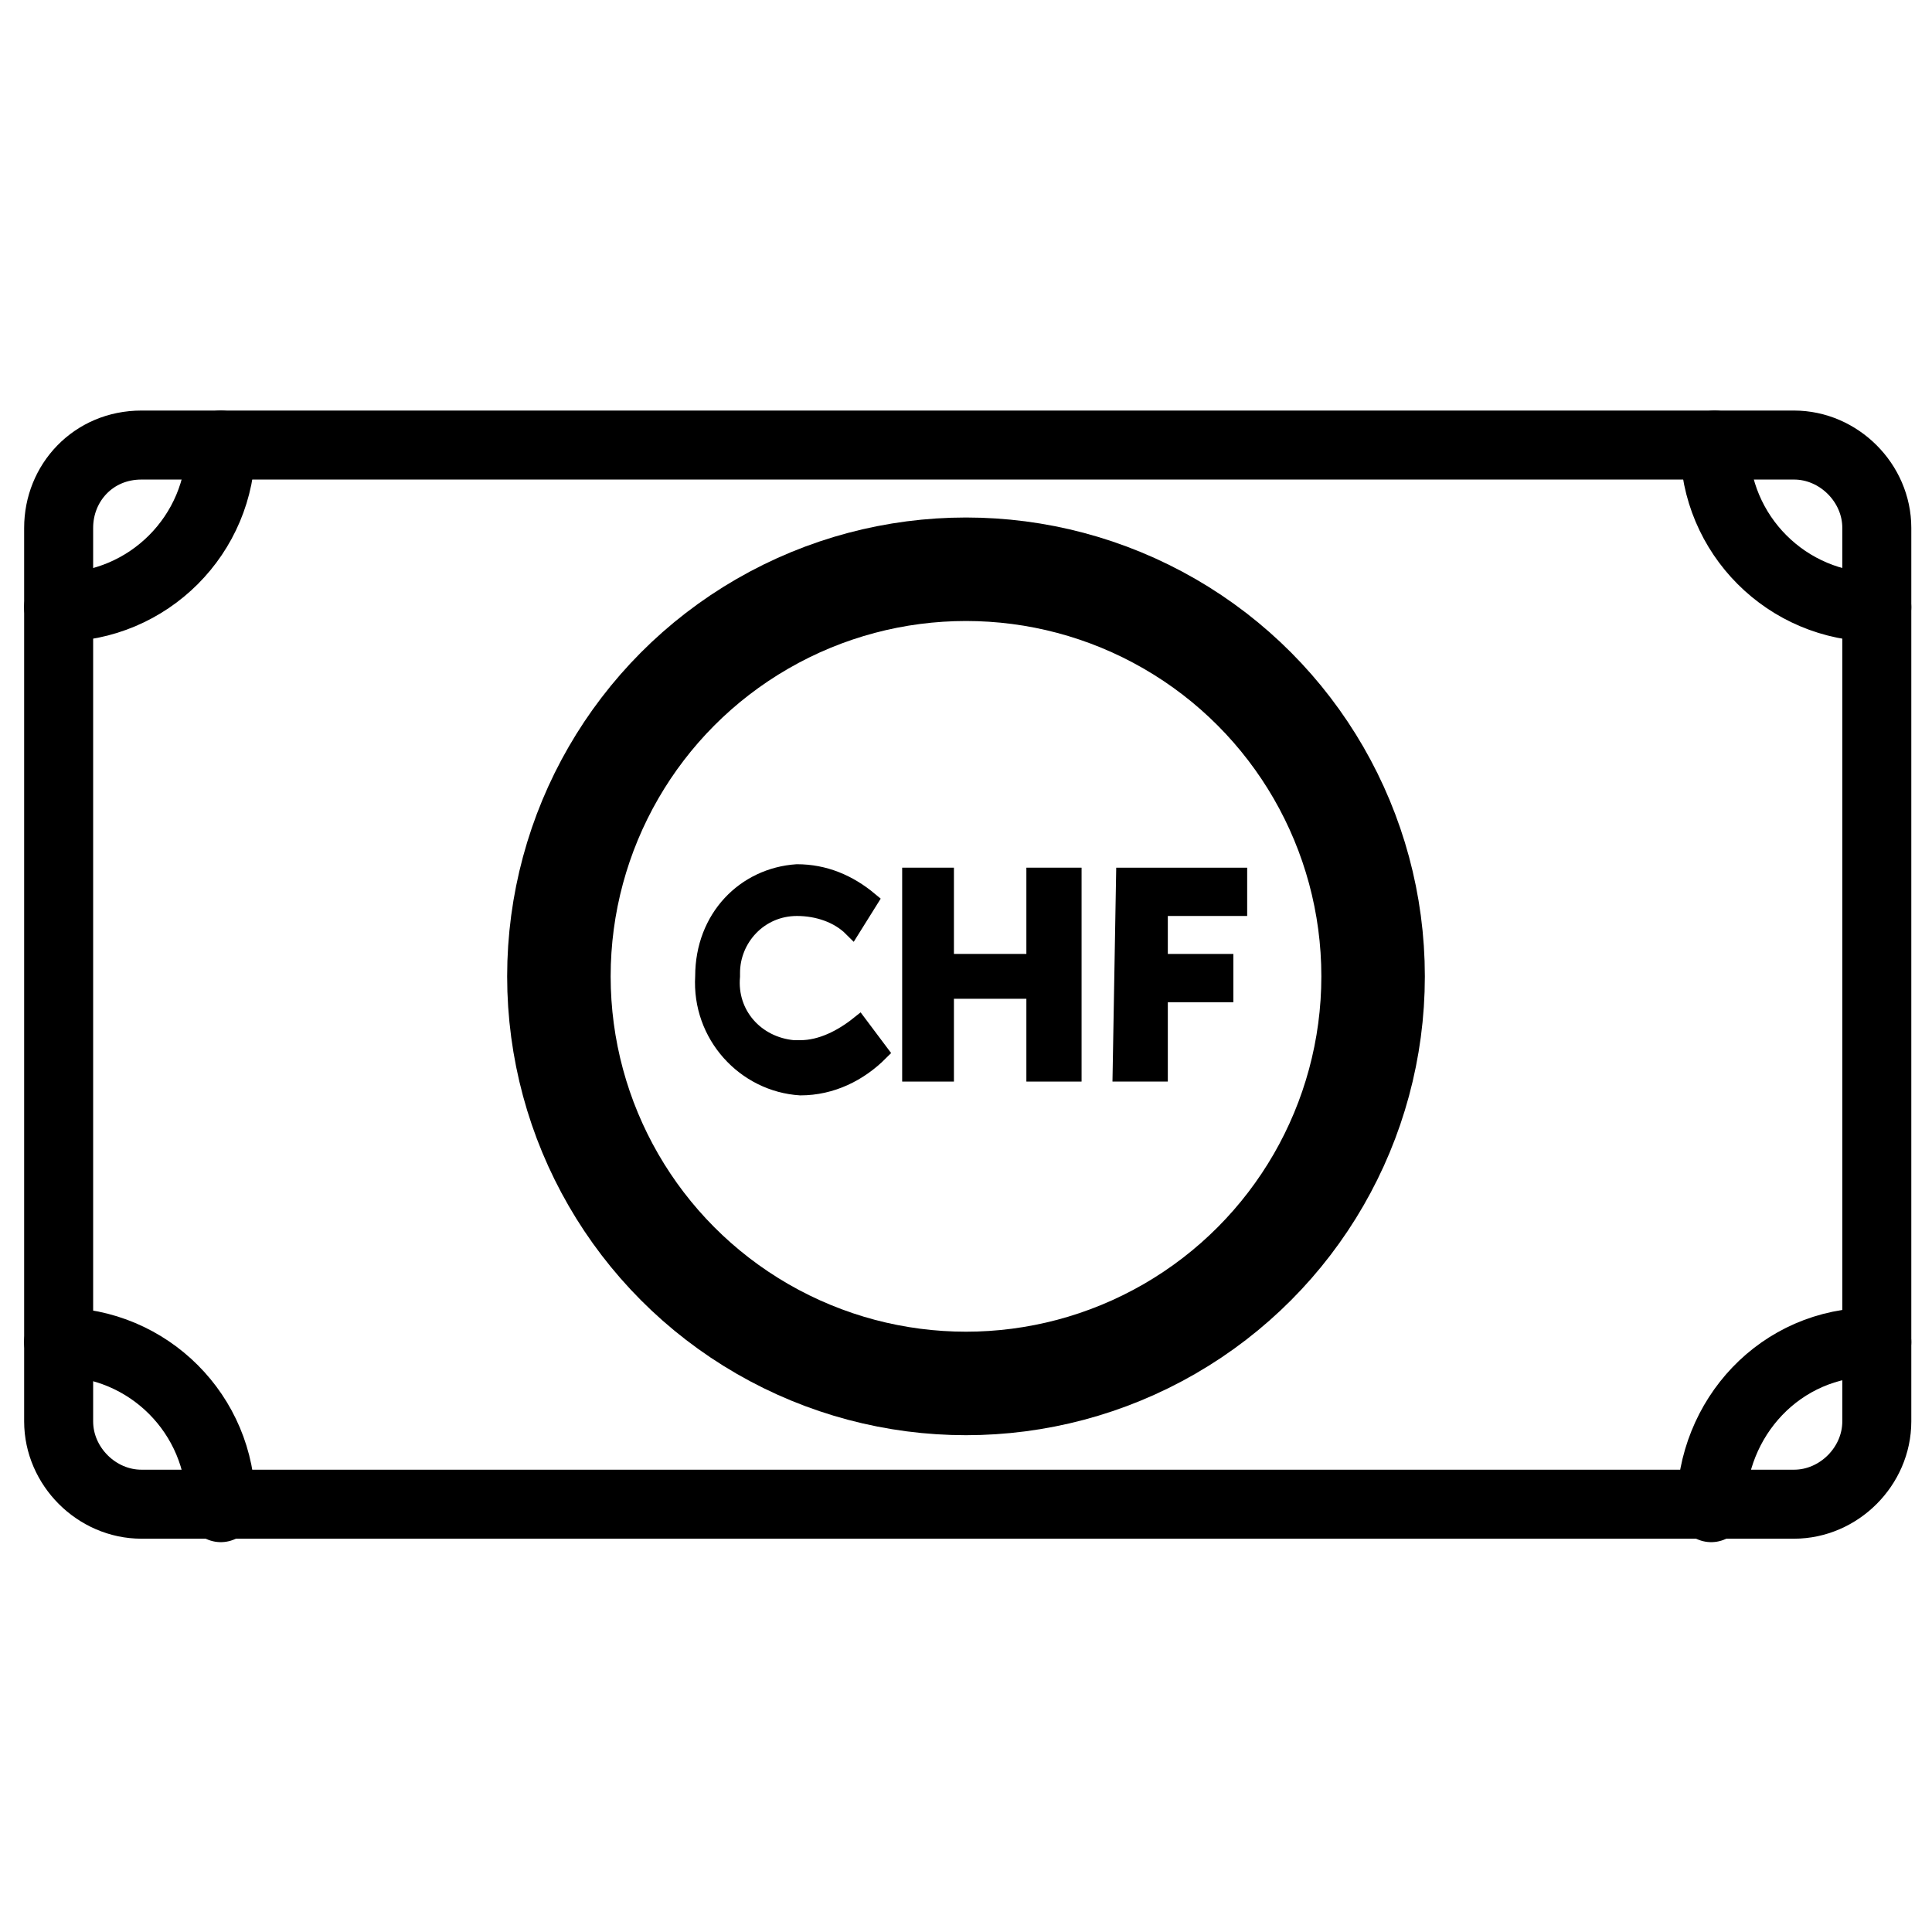
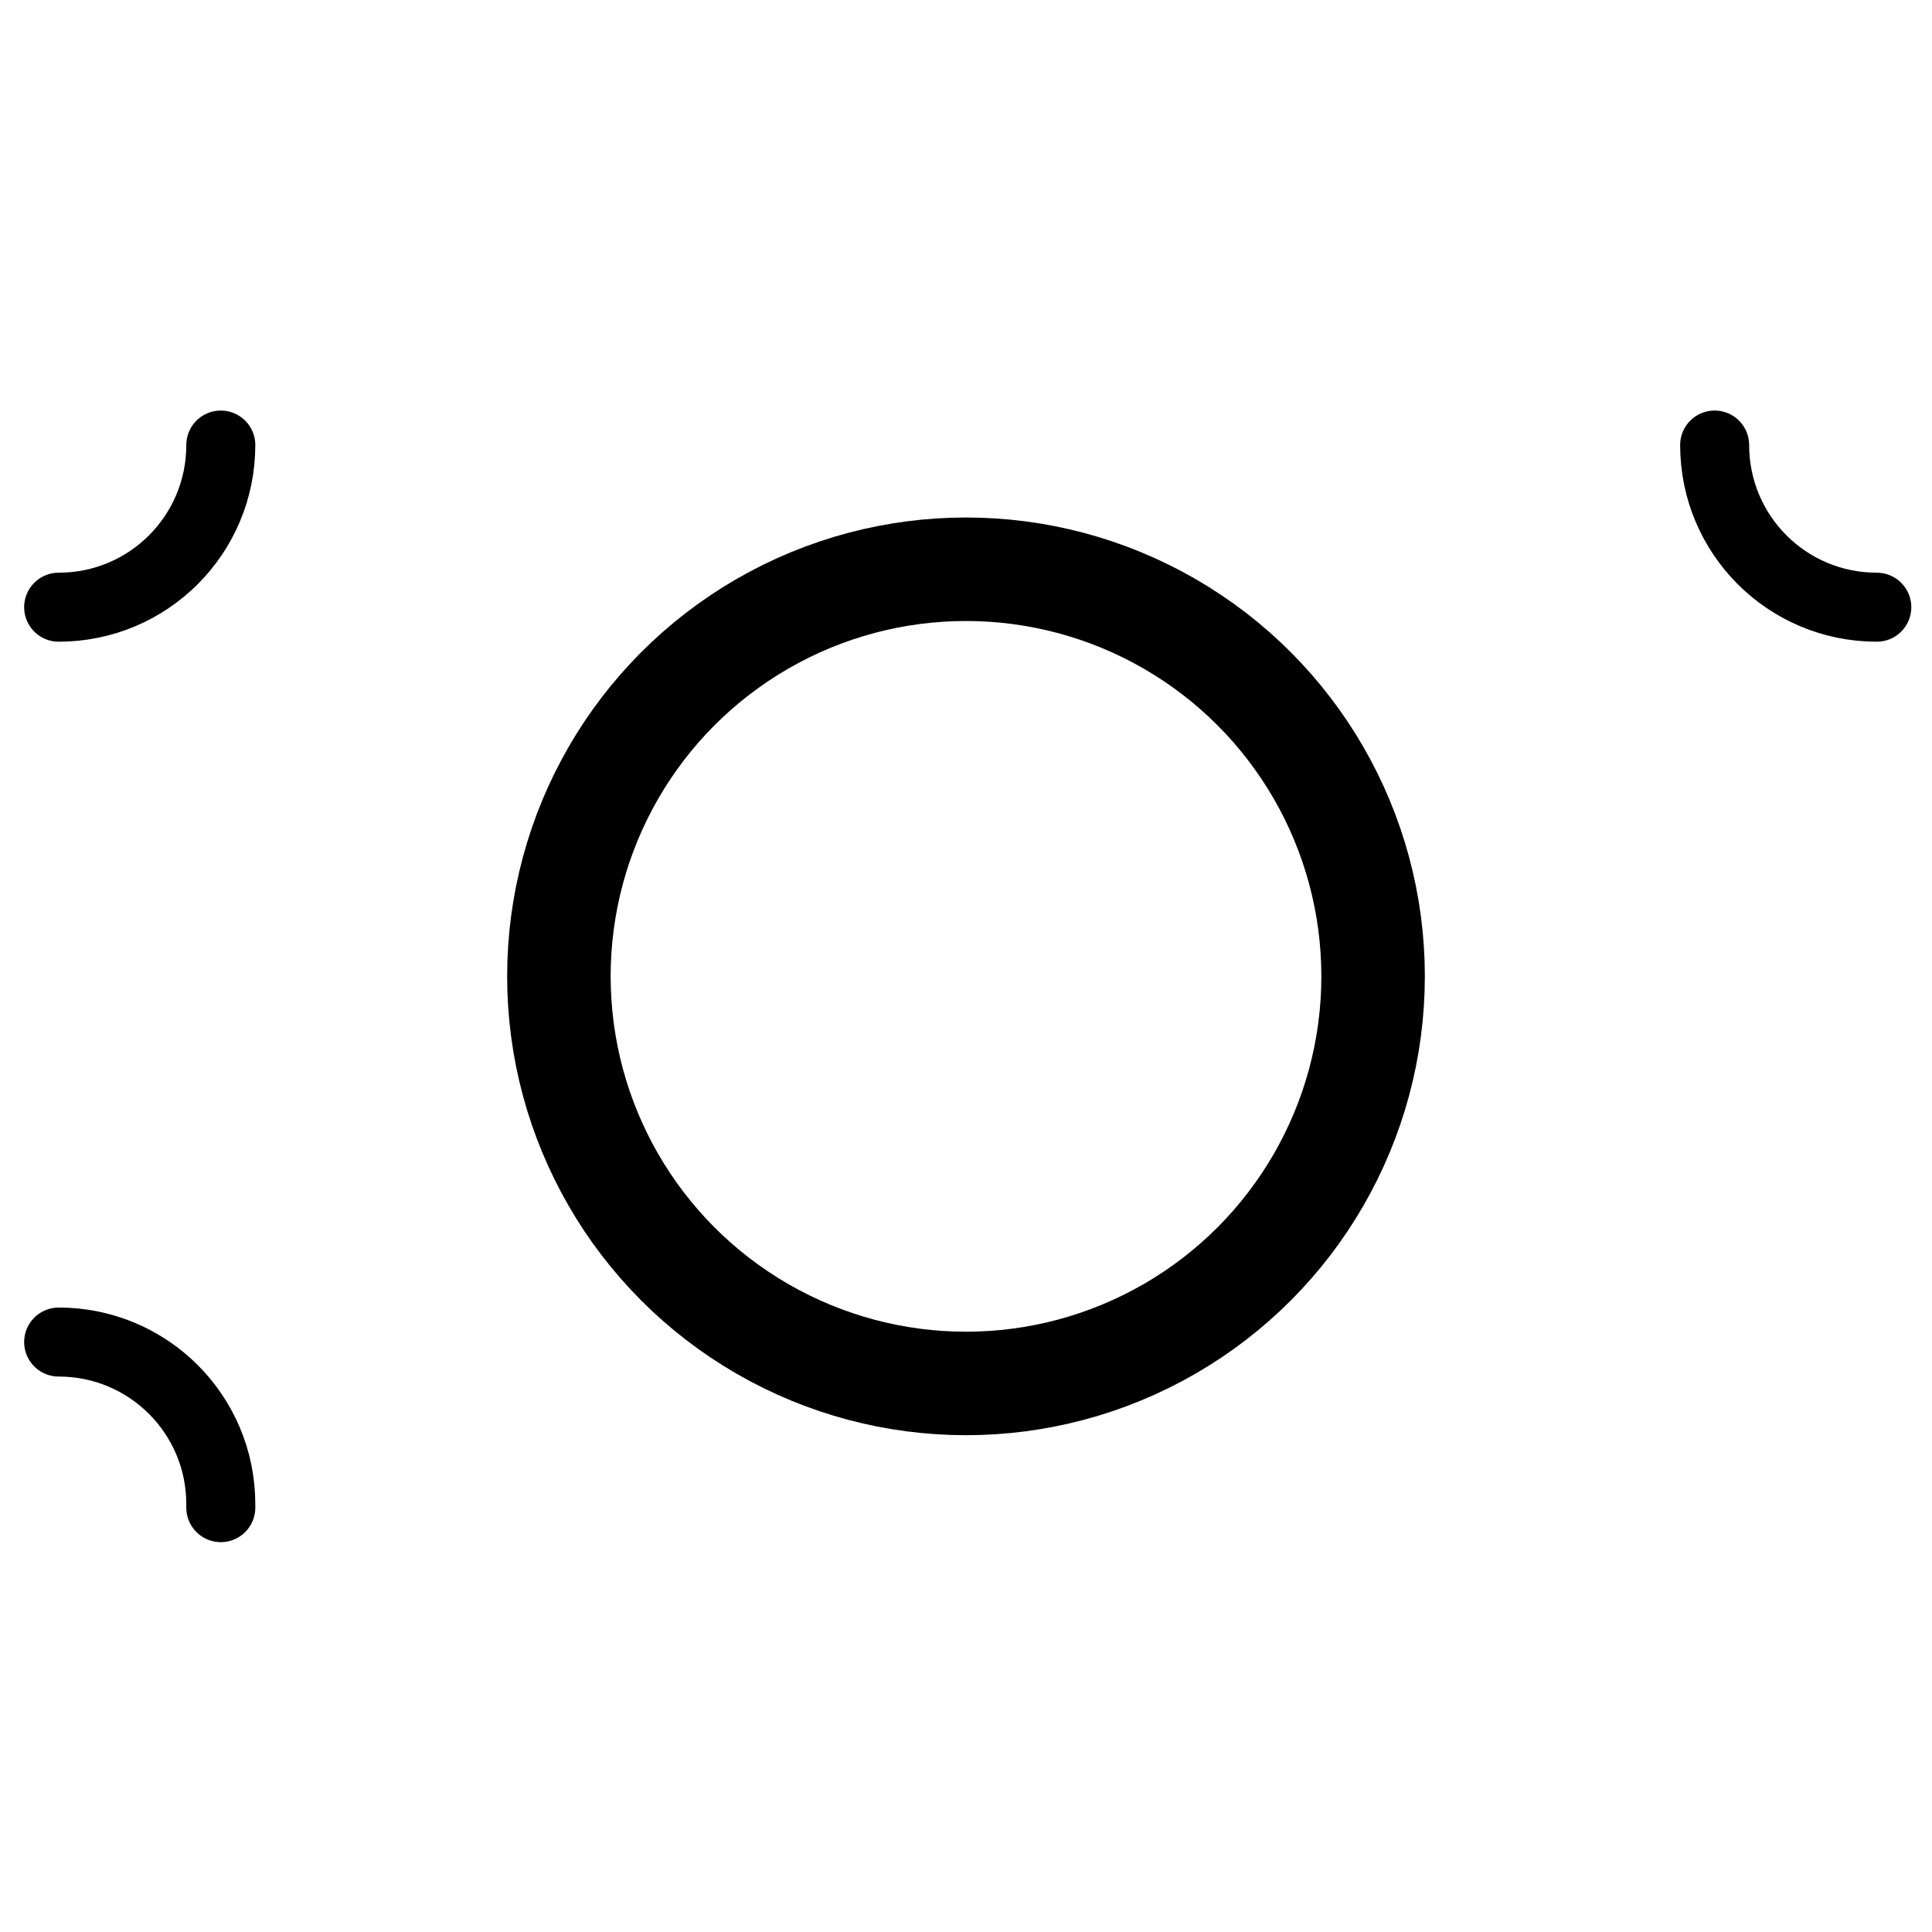
<svg xmlns="http://www.w3.org/2000/svg" version="1.1" id="Ebene_1" x="0px" y="0px" viewBox="0 0 56 56" style="enable-background:new 0 0 56 56;" xml:space="preserve">
  <style type="text/css">
	.st0{fill:none;stroke:#000000;stroke-width:2;stroke-linecap:round;stroke-linejoin:round;}
	.st1{fill:none;stroke:#000000;stroke-width:3;stroke-linecap:round;stroke-linejoin:round;}
	.st2{stroke:#000000;stroke-width:0.5;stroke-miterlimit:10;}
</style>
-   <path class="st0" d="M4.1,12.9H52c1.3,0,2.4,1.1,2.4,2.4v25.9c0,1.3-1.1,2.4-2.4,2.4H4.1c-1.3,0-2.4-1.1-2.4-2.4V15.3  C1.7,14,2.7,12.9,4.1,12.9z" />
  <path class="st0" d="M1.7,38.9c2.6,0,4.7,2.1,4.7,4.7c0,0,0,0,0,0.1" />
-   <path class="st0" d="M49.6,43.7c0-2.6,2-4.8,4.7-4.8c0,0,0,0,0.1,0" />
  <path class="st0" d="M54.4,17.6c-2.6,0-4.7-2.1-4.7-4.7v0" />
  <path class="st0" d="M6.4,12.9c0,2.6-2.1,4.7-4.7,4.7c0,0,0,0,0,0" />
  <circle class="st1" cx="28" cy="28.3" r="11.8" />
-   <path class="st2" d="M23.1,25.3c0.8,0,1.5,0.3,2.1,0.8l-0.5,0.8c-0.4-0.4-1-0.6-1.6-0.6c-1.1,0-1.9,0.9-1.9,1.9c0,0,0,0,0,0.1  c-0.1,1.1,0.7,2,1.8,2.1c0.1,0,0.1,0,0.2,0c0.6,0,1.2-0.3,1.7-0.7l0.6,0.8c-0.6,0.6-1.4,1-2.3,1c-1.6-0.1-2.9-1.5-2.8-3.2  C20.4,26.6,21.6,25.4,23.1,25.3L23.1,25.3z" />
-   <path class="st2" d="M26.4,25.4h1v2.5h2.6v-2.5h1.1v5.7h-1.1v-2.4h-2.6v2.4h-1V25.4z" />
-   <path class="st2" d="M32.6,25.4h3.3v0.9h-2.3v1.6h1.9v0.9h-1.9v2.3h-1.1L32.6,25.4z" />
</svg>